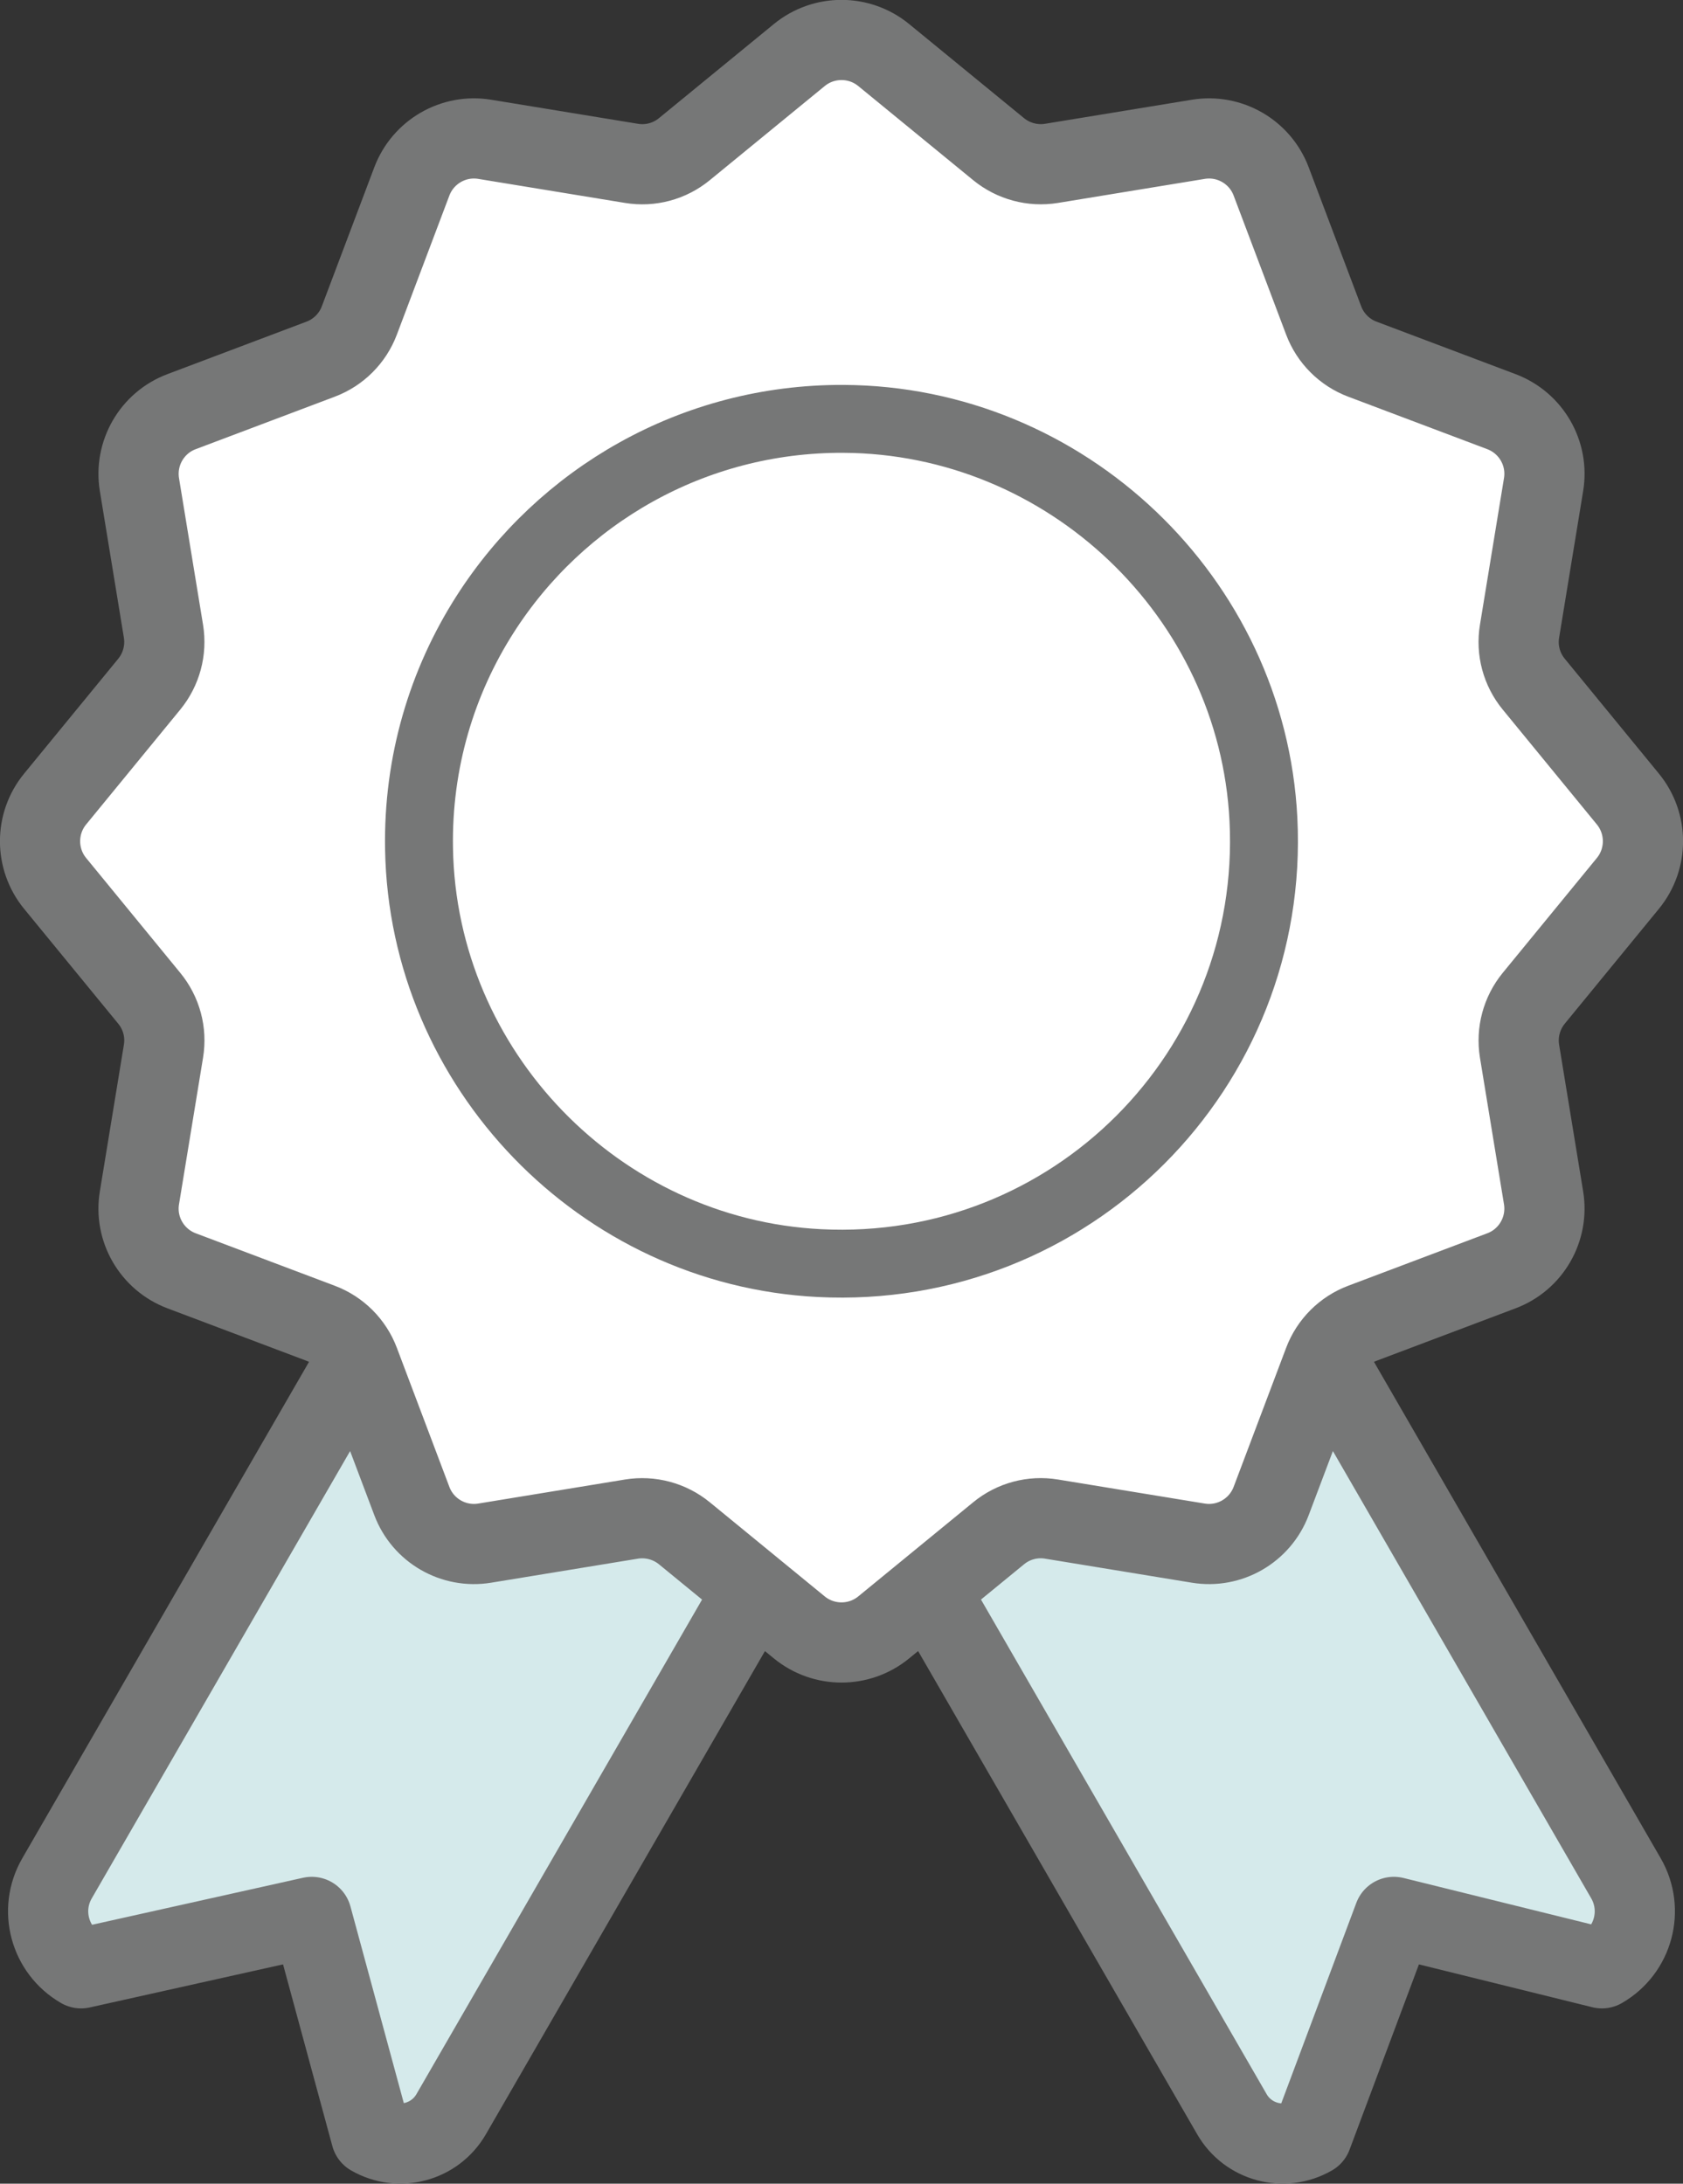
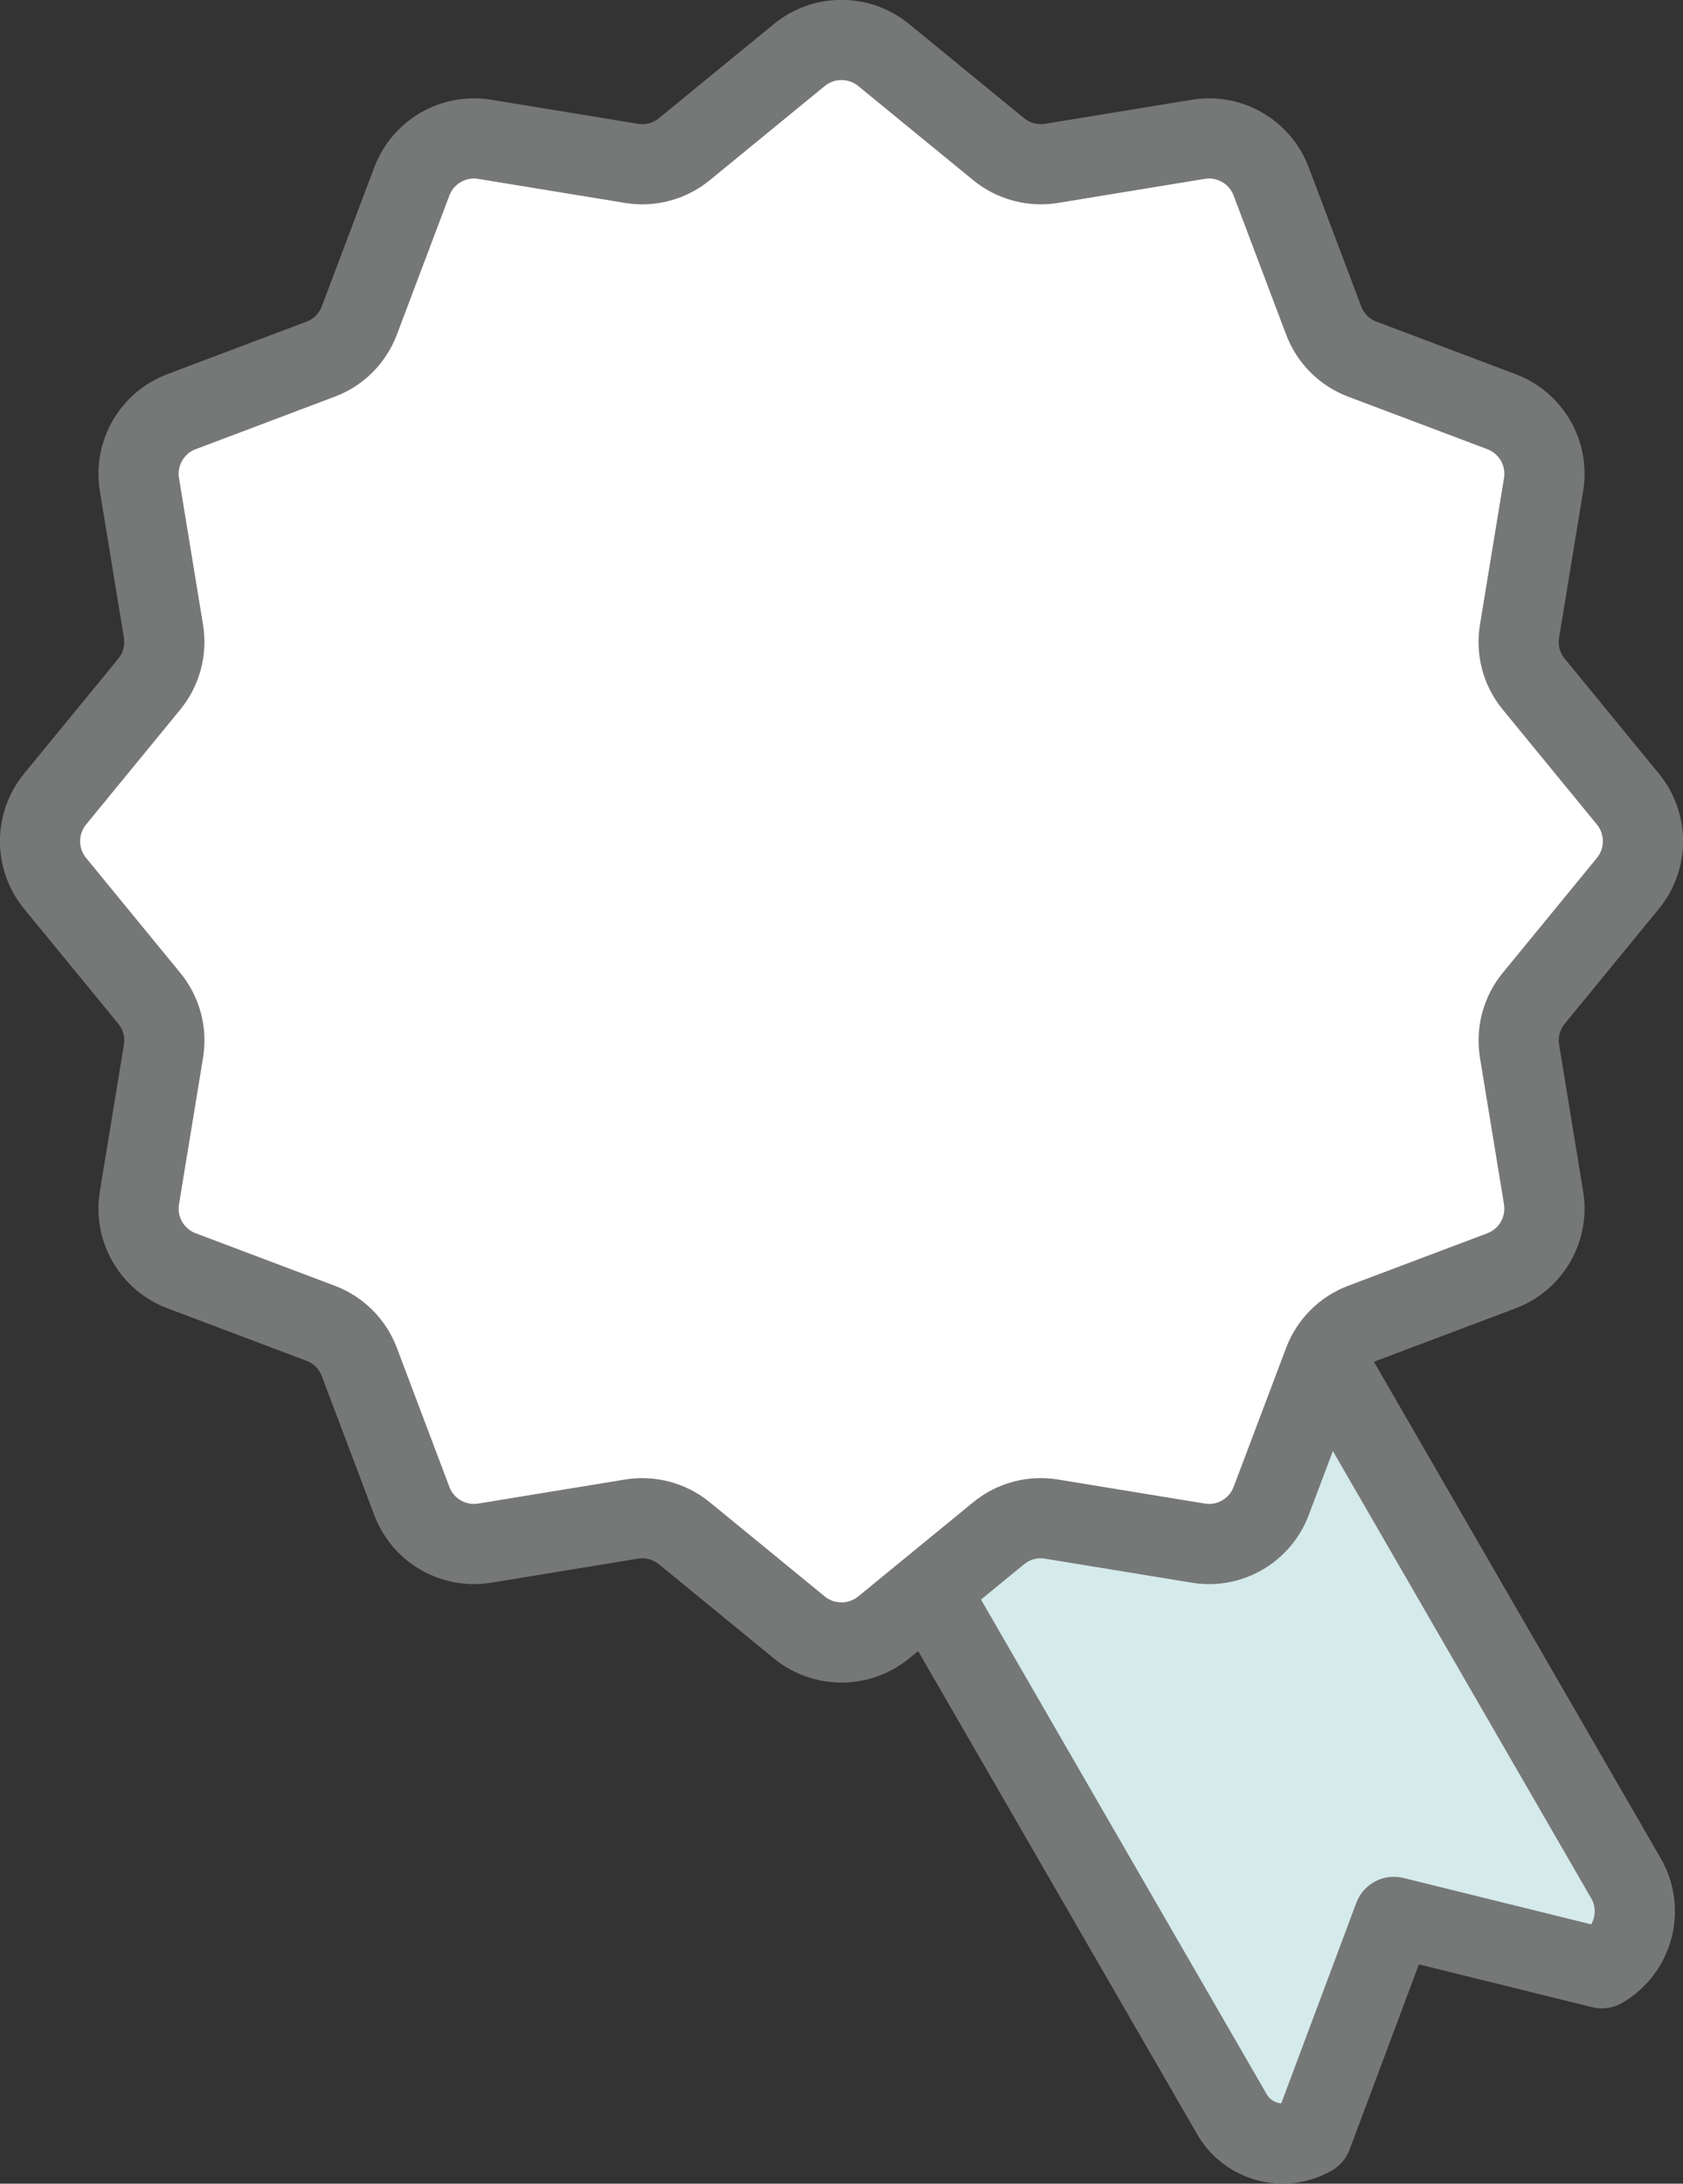
<svg xmlns="http://www.w3.org/2000/svg" id="_レイヤー_2" data-name="レイヤー_2" viewBox="0 0 247.81 321.61">
  <rect x="0" y="0" width="247.81" height="321.61" fill="#333333" stroke="none" />
  <defs>
    <style>
      .cls-1 {
        fill: #fff;
      }

      .cls-1, .cls-2, .cls-3 {
        stroke: #767777;
        stroke-linecap: round;
        stroke-linejoin: round;
      }

      .cls-1, .cls-3 {
        stroke-width: 11.81px;
      }

      .cls-2 {
        fill: none;
        stroke-width: 10px;
      }

      .cls-3 {
        fill: #d5eaeb;
      }
    </style>
  </defs>
  <g id="char">
    <g>
      <path class="cls-3" d="M189.64,190.44h-28.28l-25.48,42.12,45.51,78.82c2.38,4.13,7.66,5.54,11.79,3.16l12.06-32.22,30.63,7.57c4.64-2.68,6.22-8.6,3.55-13.24l-49.78-86.21Z" />
-       <path class="cls-3" d="M58.17,190.44l-49.78,86.21c-2.68,4.64-1.09,10.56,3.55,13.24l33.96-7.57,8.74,32.22c4.13,2.38,9.4.97,11.79-3.16l69.83-120.94H58.17Z" />
      <path class="cls-1" d="M117.7,239.69l-16.93-13.87c-2.18-1.78-5.01-2.54-7.79-2.09l-21.6,3.54c-4.6.76-9.1-1.84-10.74-6.2l-7.73-20.48c-.99-2.63-3.07-4.71-5.7-5.7l-20.48-7.73c-4.36-1.65-6.96-6.14-6.2-10.74l3.54-21.6c.46-2.78-.3-5.61-2.09-7.79l-13.87-16.93c-2.95-3.61-2.95-8.8,0-12.41l13.87-16.93c1.78-2.18,2.54-5.01,2.09-7.79l-3.54-21.6c-.75-4.6,1.84-9.1,6.2-10.74l20.48-7.73c2.63-.99,4.71-3.07,5.7-5.7l7.73-20.48c1.65-4.36,6.14-6.96,10.74-6.2l21.6,3.54c2.78.46,5.61-.3,7.79-2.09l16.93-13.87c3.61-2.95,8.8-2.95,12.41,0l16.93,13.87c2.18,1.78,5.01,2.54,7.79,2.09l21.6-3.54c4.6-.76,9.1,1.84,10.74,6.2l7.73,20.48c.99,2.63,3.07,4.71,5.7,5.7l20.48,7.73c4.36,1.65,6.96,6.14,6.2,10.74l-3.54,21.6c-.46,2.77.3,5.61,2.09,7.79l13.87,16.93c2.95,3.61,2.95,8.8,0,12.41l-13.87,16.93c-1.78,2.18-2.54,5.01-2.09,7.79l3.54,21.6c.75,4.6-1.84,9.1-6.2,10.74l-20.48,7.73c-2.63.99-4.71,3.07-5.7,5.7l-7.73,20.48c-1.65,4.36-6.14,6.96-10.74,6.2l-21.6-3.54c-2.78-.46-5.61.3-7.79,2.09l-16.93,13.87c-3.61,2.95-8.8,2.95-12.41,0Z" />
-       <path class="cls-2" d="M71.45,90.44c11.1-17.36,30.57-28.84,52.72-28.75,32.77.14,60.2,26.24,61.86,58.97,1.87,36.92-28.46,67.24-65.37,65.37-32.4-1.64-58.39-28.56-58.96-61-.23-12.75,3.38-24.64,9.75-34.59" />
    </g>
  </g>
</svg>